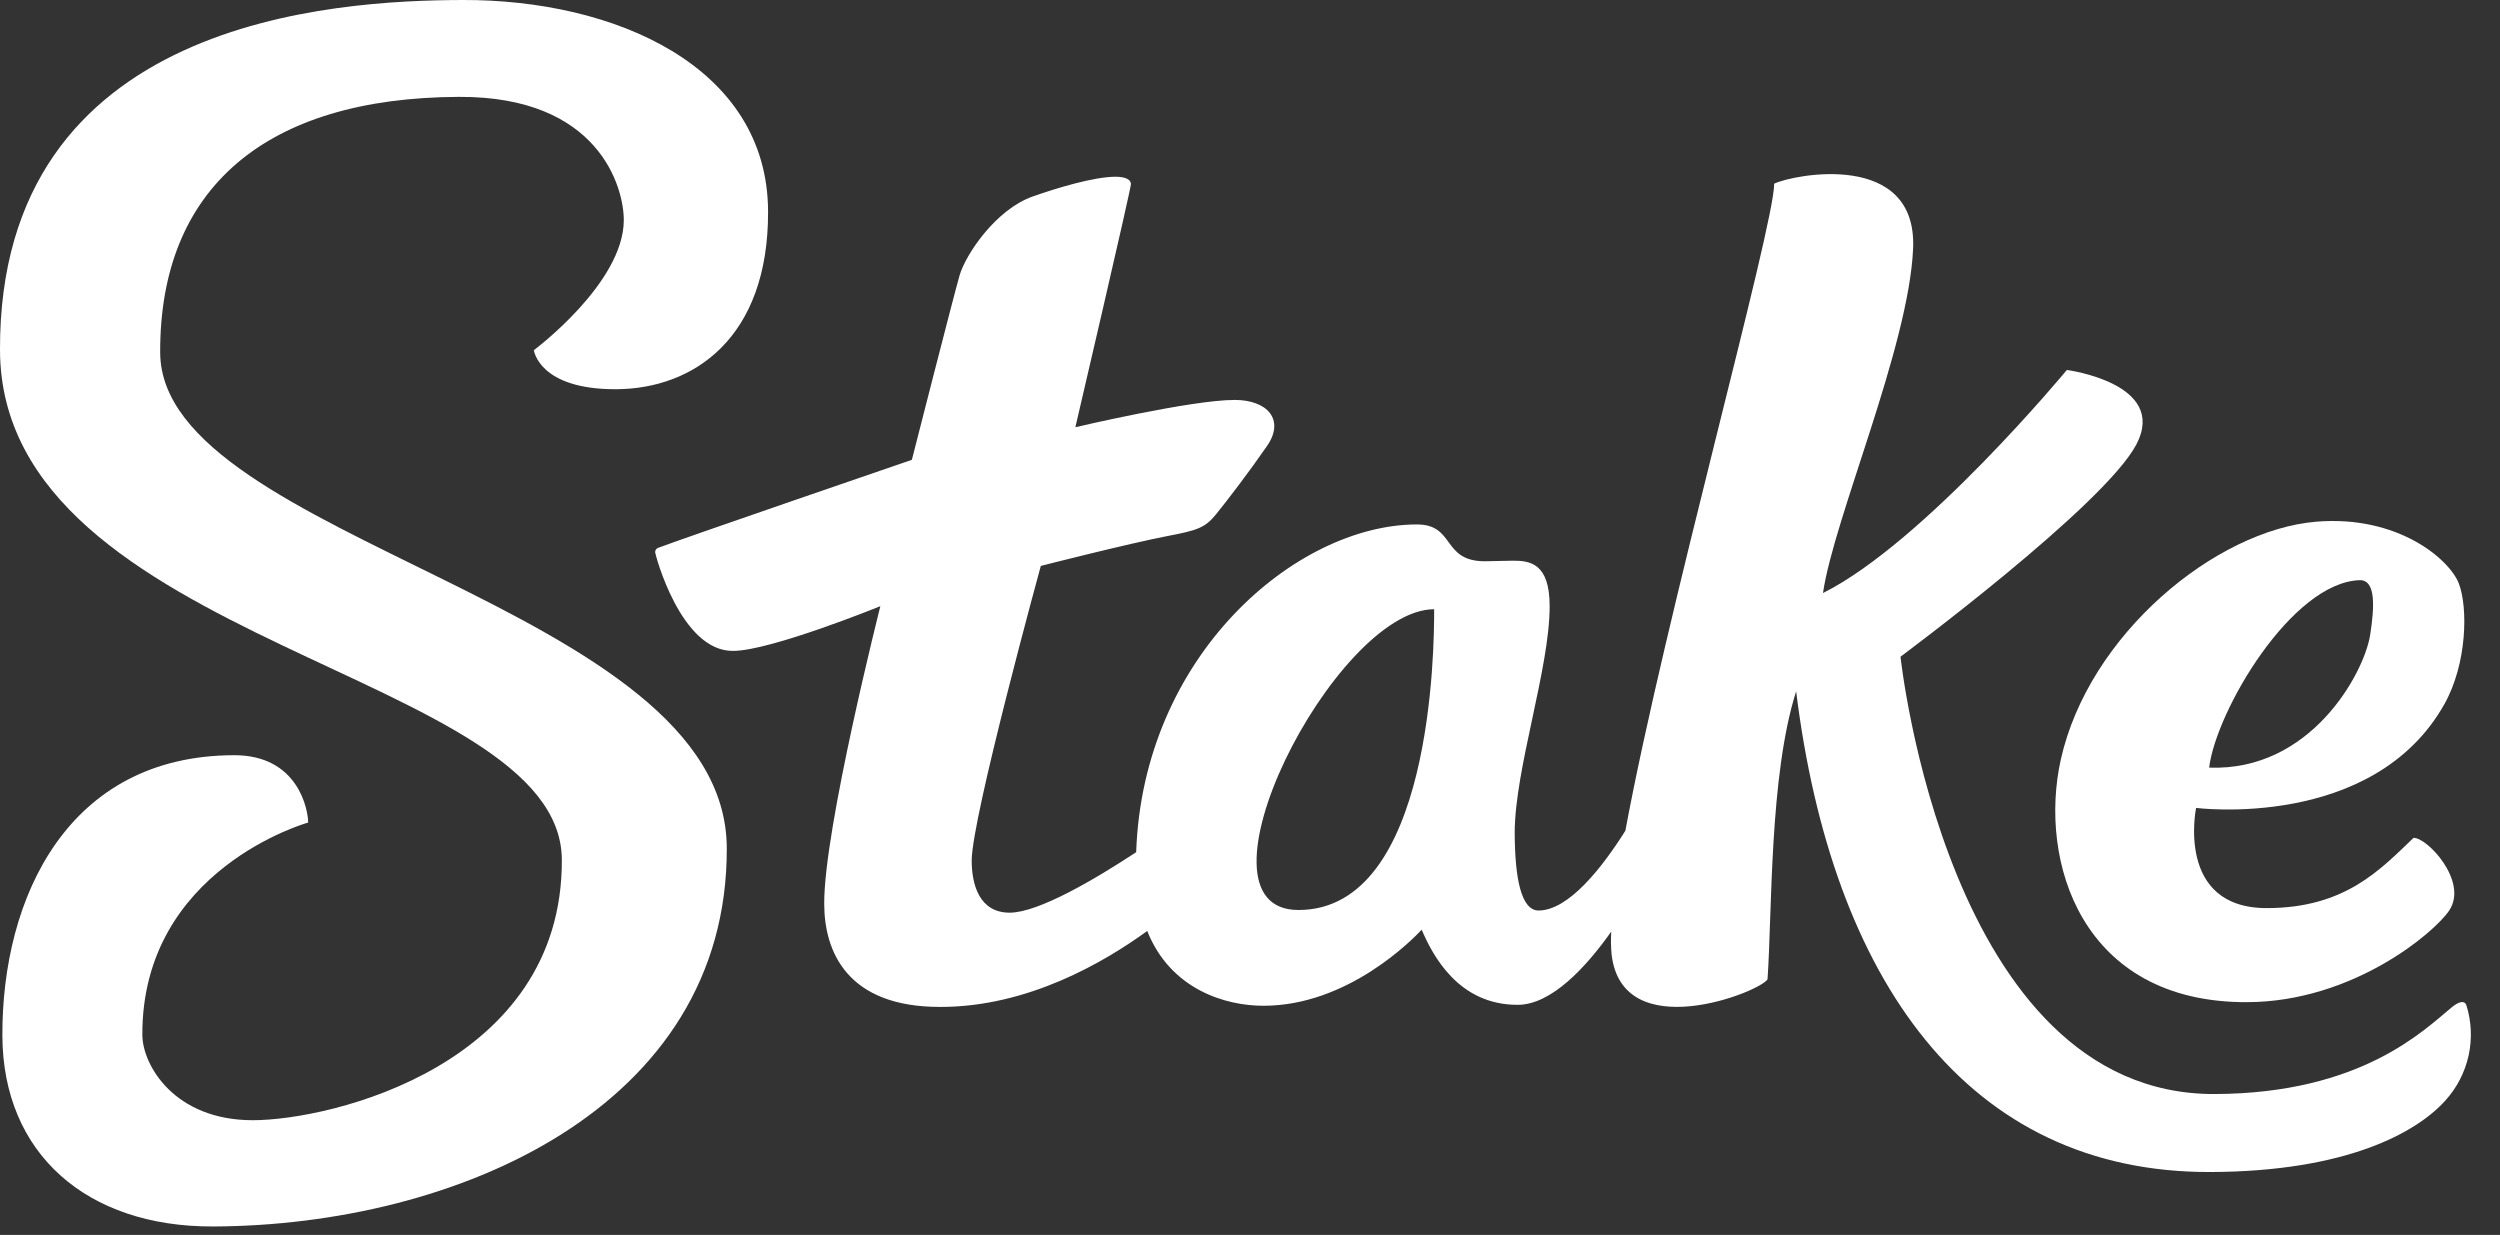
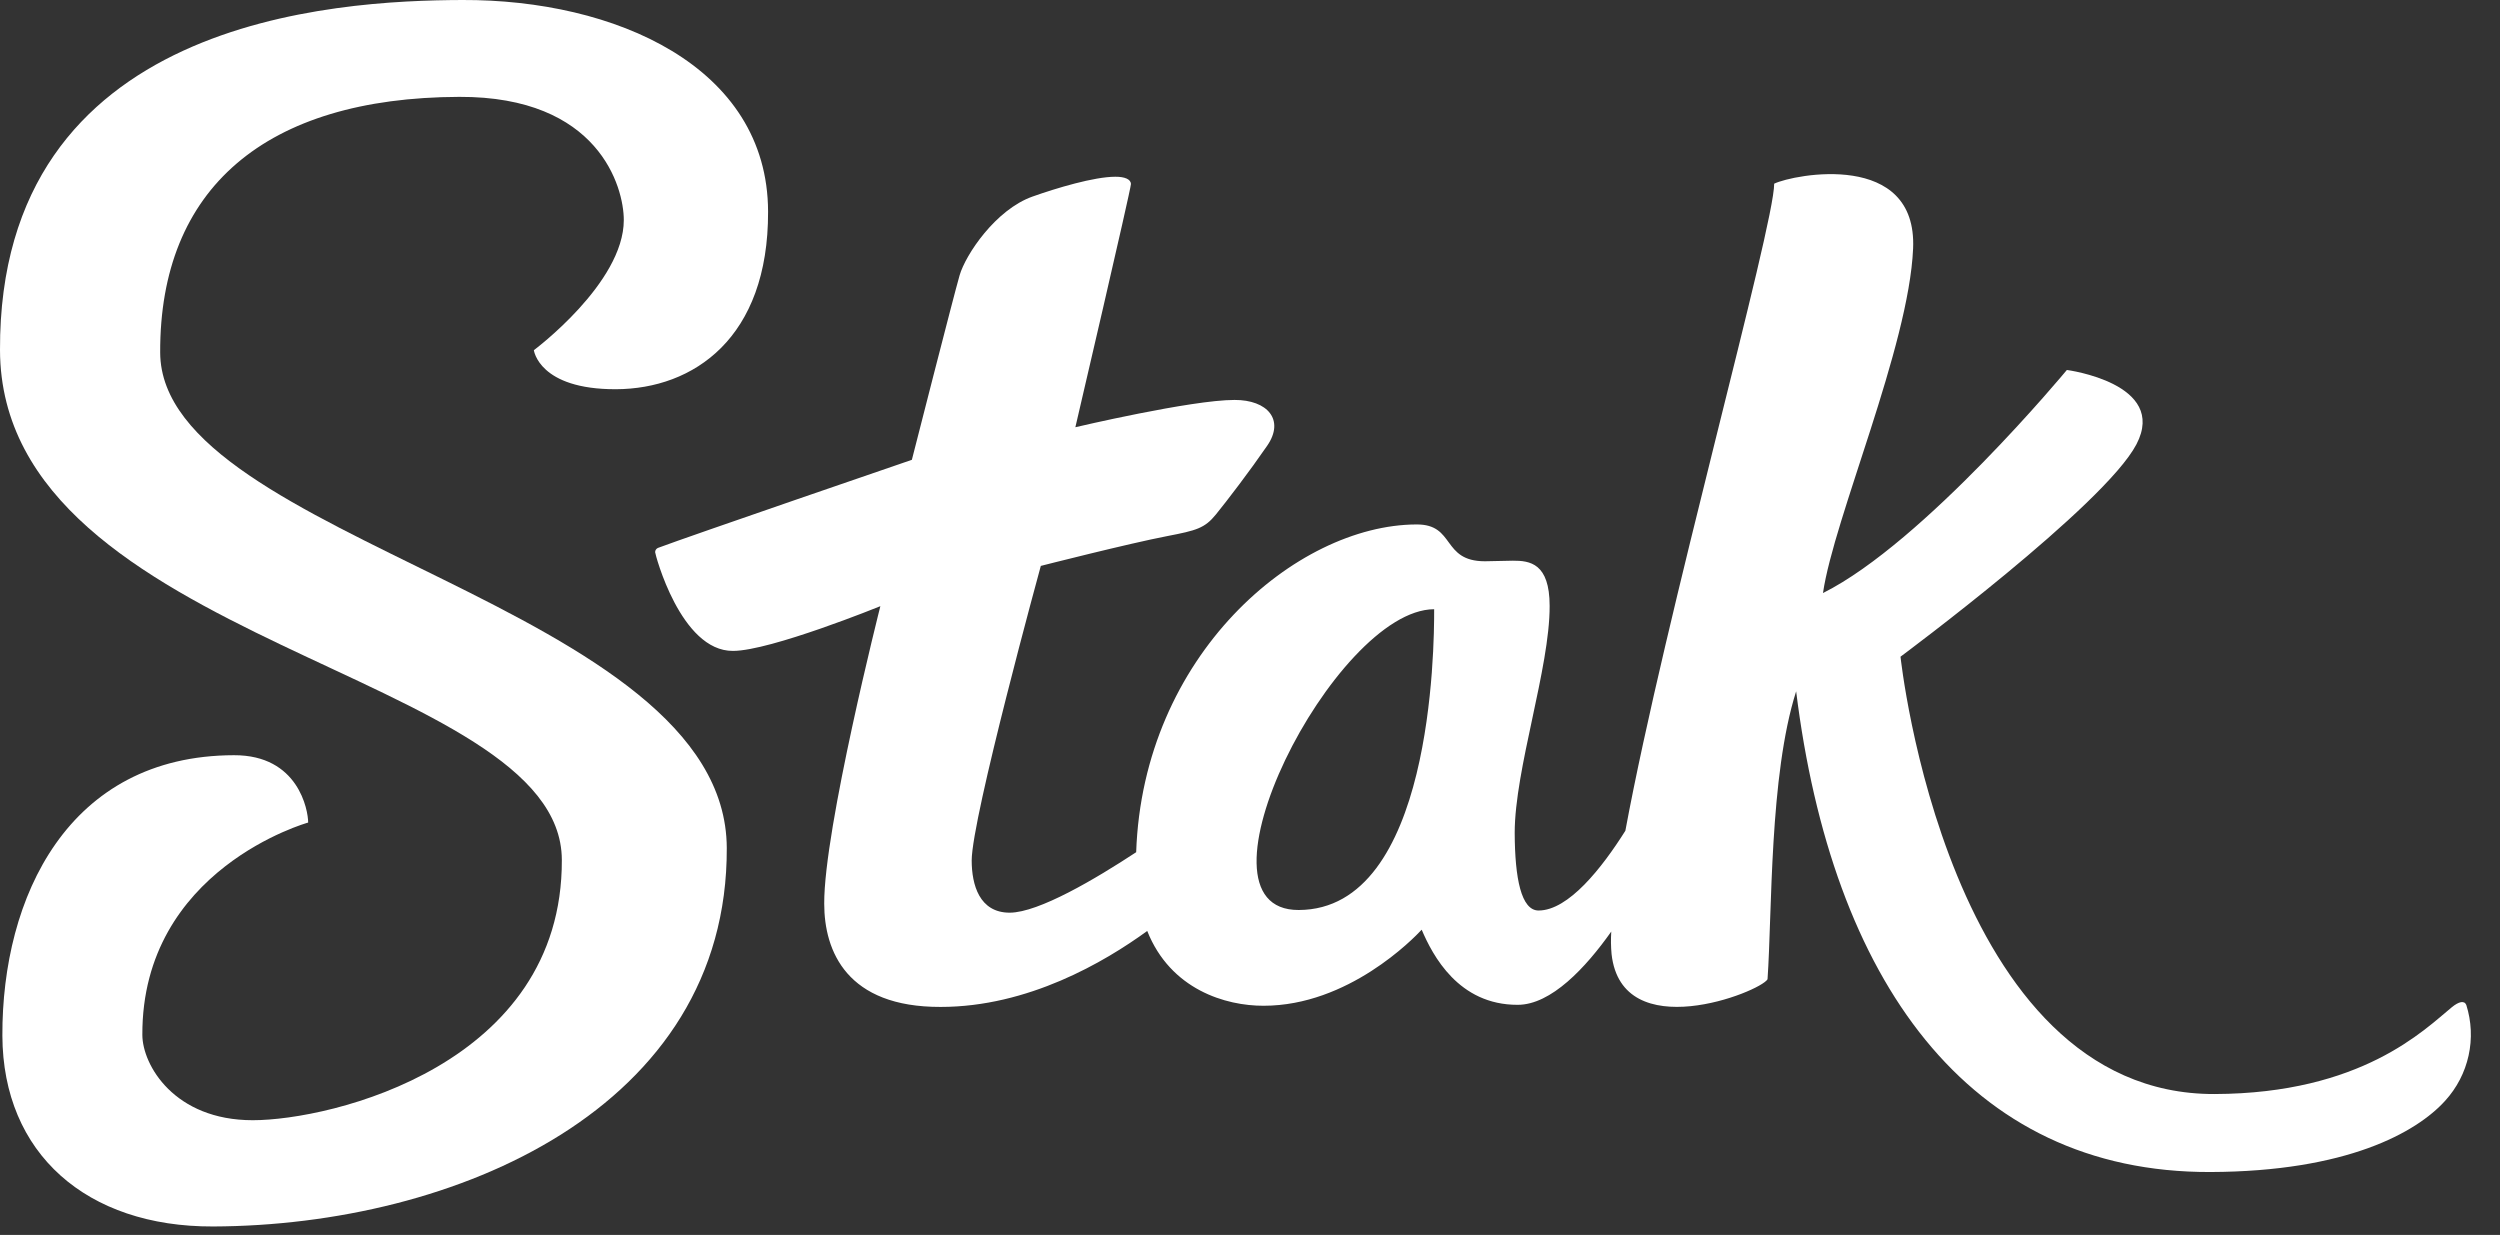
<svg xmlns="http://www.w3.org/2000/svg" width="83" height="41" viewBox="0 0 83 41" fill="none">
  <rect x="0" y="0" width="83" height="41" fill="#333333" stroke="none" />
  <path d="M5.318 11.704C5.298 6.259 8.806 3.238 15.247 3.216C19.881 3.199 20.71 6.211 20.71 7.306C20.71 9.402 17.724 11.626 17.724 11.626C17.724 11.626 17.889 12.932 20.453 12.922C23.017 12.912 25.515 11.231 25.5 7.024C25.488 2.191 20.391 -0.018 15.352 0C11.138 0.015 -0.039 0.603 0 11.626C0.037 21.417 18.639 22.281 18.653 28.55C18.678 35.358 10.991 37.191 8.39 37.191C5.788 37.191 4.73 35.362 4.726 34.358C4.707 28.844 10.231 27.309 10.231 27.309C10.231 26.898 9.908 25.065 7.768 25.073C2.257 25.083 0.062 29.79 0.079 34.386C0.093 38.295 2.875 40.735 7.075 40.719C15.106 40.69 24.162 36.798 24.129 28.153C24.1 20.067 5.341 17.957 5.318 11.704Z" fill="white" />
  <path d="M81.881 33.364C81.817 33.21 81.636 33.247 81.398 33.442C80.487 34.189 78.404 36.304 73.529 36.322C64.64 36.355 63.097 21.802 63.097 21.802C63.097 21.802 69.871 16.778 70.93 14.751C71.988 12.725 68.62 12.283 68.62 12.283C68.62 12.283 63.882 18.01 60.523 19.689C60.887 17.198 63.373 11.519 63.515 8.254C63.658 4.989 59.558 5.785 58.903 6.098C58.903 7.524 55.281 20.467 53.962 27.581C53.185 28.815 52.075 30.227 51.081 30.229C50.505 30.229 50.294 29.169 50.288 27.651C50.288 25.544 51.456 22.168 51.448 20.117C51.448 18.697 50.791 18.613 50.226 18.615C50.104 18.615 49.425 18.634 49.3 18.634C47.85 18.634 48.327 17.399 47.022 17.412C43.029 17.426 37.943 21.756 37.721 28.293C36.373 29.179 34.486 30.297 33.523 30.301C32.513 30.301 32.262 29.373 32.26 28.57C32.26 27.161 34.555 18.788 34.555 18.788C34.555 18.788 37.477 18.043 38.753 17.798C39.718 17.611 39.995 17.541 40.37 17.078C40.745 16.615 41.478 15.659 42.07 14.799C42.663 13.939 42.081 13.274 40.985 13.278C39.548 13.278 35.702 14.184 35.702 14.184C35.702 14.184 37.55 6.271 37.547 6.111C37.545 5.95 37.34 5.866 37.028 5.868C36.328 5.868 35.079 6.242 34.279 6.526C33.056 6.96 32.059 8.45 31.858 9.143C31.658 9.836 30.274 15.266 30.274 15.266C30.274 15.266 22.866 17.806 21.854 18.187C21.823 18.197 21.797 18.217 21.779 18.243C21.76 18.268 21.75 18.299 21.75 18.331C21.75 18.397 22.597 21.623 24.335 21.61C25.577 21.61 29.228 20.125 29.228 20.125C29.228 20.125 27.352 27.532 27.364 30C27.364 31.584 28.116 33.44 31.231 33.43C34.13 33.43 36.667 31.942 38.088 30.908C38.865 32.86 40.699 33.395 41.952 33.391C44.761 33.391 46.923 31.165 47.2 30.866C47.565 31.722 48.424 33.366 50.388 33.36C51.498 33.36 52.647 32.126 53.494 30.928C53.478 31.177 53.481 31.427 53.504 31.675C53.844 34.745 58.431 32.94 58.682 32.512C58.837 30.292 58.74 25.754 59.632 22.952C60.817 32.51 65.311 38.939 73.39 38.911C77.907 38.894 80.224 37.604 81.183 36.541C81.568 36.117 81.835 35.602 81.957 35.044C82.08 34.487 82.053 33.908 81.881 33.364ZM43.118 30.212C39.239 30.227 44.305 20.238 47.614 20.226C47.619 21.514 47.546 30.198 43.118 30.212Z" fill="white" />
-   <path d="M74.606 33.272C78.108 33.26 80.819 30.97 81.316 30.225C81.958 29.256 80.571 27.794 80.129 27.818C79.024 28.87 77.868 30.141 75.273 30.149C72.218 30.162 72.91 26.823 72.91 26.823C72.91 26.823 78.79 27.578 81.153 23.379C81.908 22.035 81.939 20.177 81.635 19.377C81.331 18.577 79.62 17.096 76.899 17.32C73.556 17.599 69.344 21.062 68.418 25.22C67.675 28.565 69.081 33.293 74.606 33.272ZM78.334 19.262C78.885 19.243 78.835 20.144 78.688 21.087C78.481 22.364 76.714 25.613 73.343 25.485C73.577 23.595 76.085 19.336 78.34 19.262H78.334Z" fill="white" />
</svg>